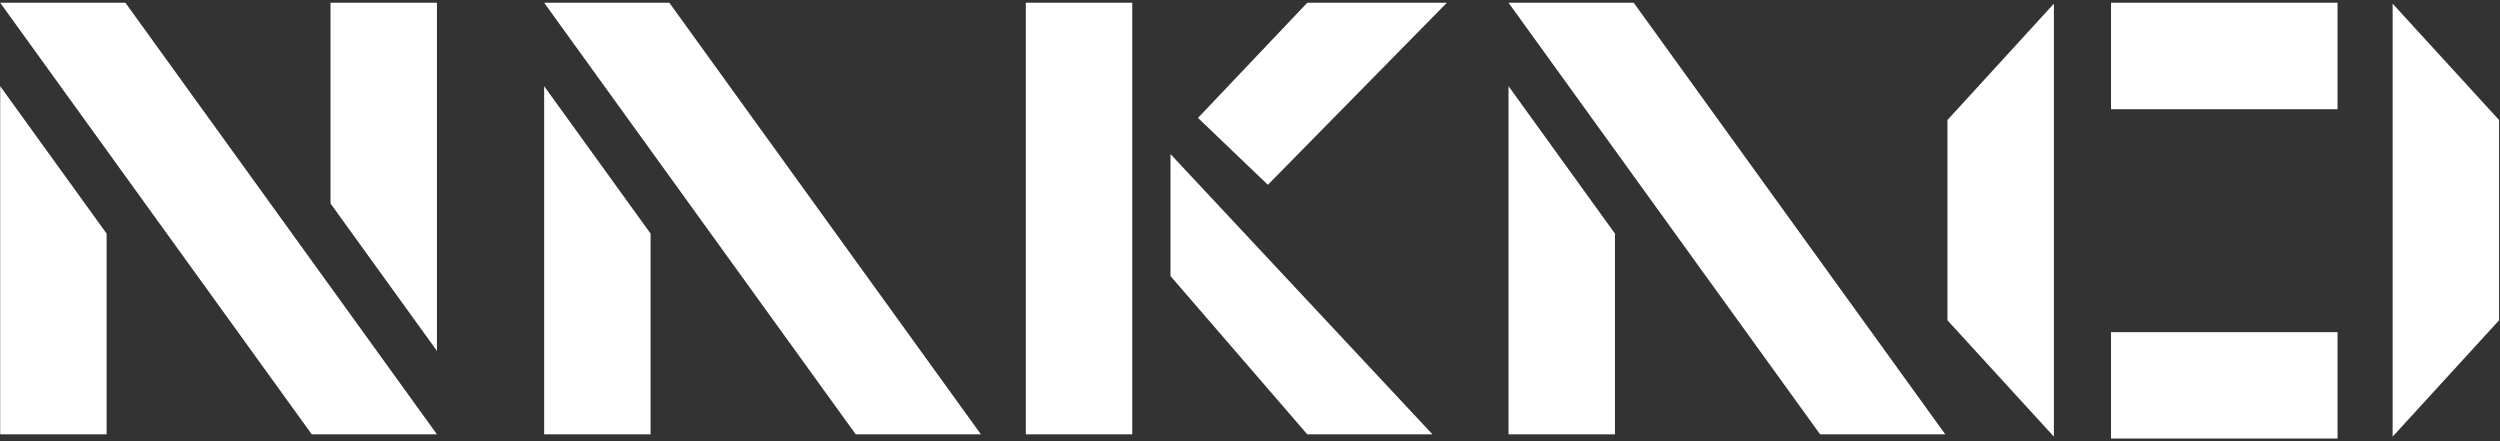
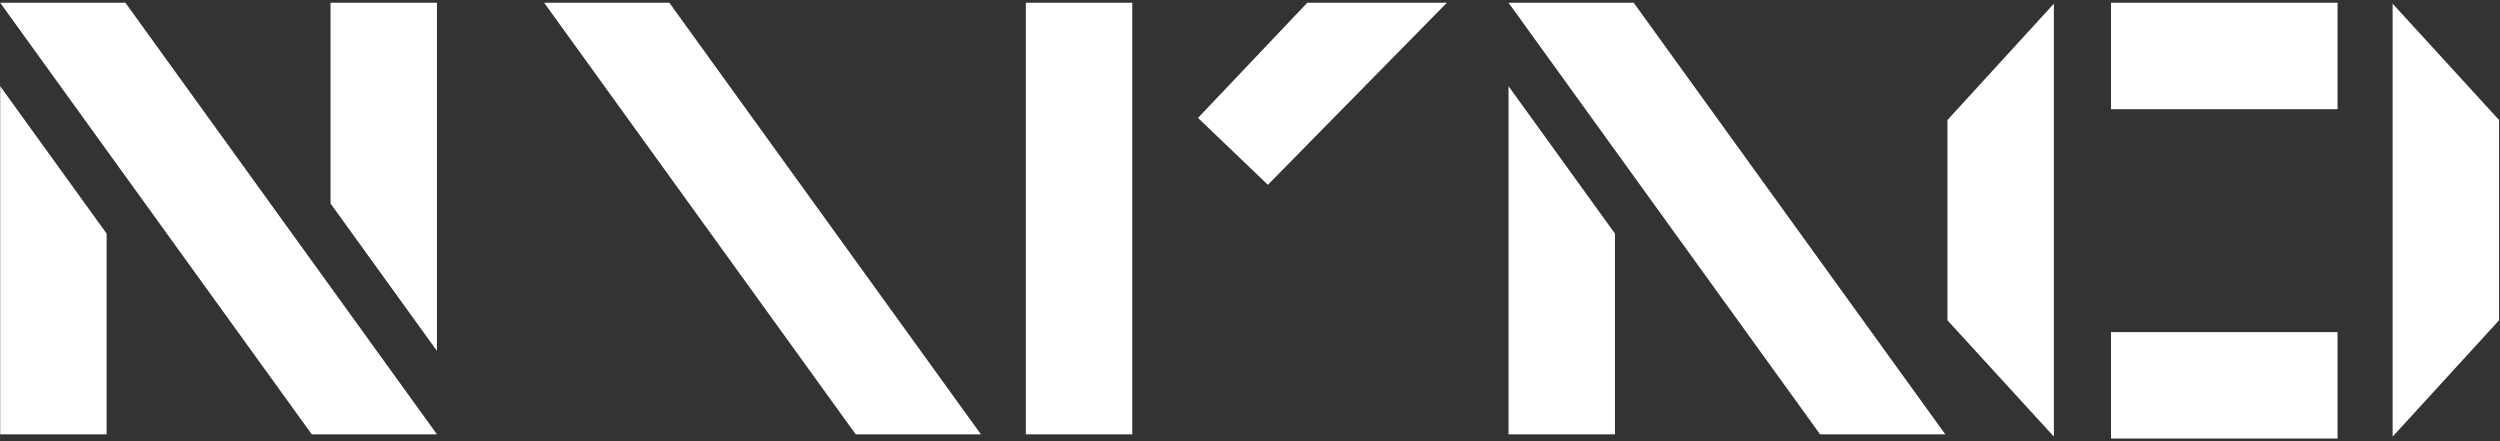
<svg xmlns="http://www.w3.org/2000/svg" width="816" height="144" viewBox="0 0 816 144" fill="none">
  <rect x="0" y="0" width="816" height="144" fill="#333333" stroke="none" />
  <g clip-path="url(#clip0_2886_859)">
    <path d="M0.062 141.766L34.799 141.766L34.799 76.242L0.062 28.127L0.062 141.766Z" fill="white" />
    <path d="M142.621 0.897L107.884 0.897L107.884 66.422L142.621 114.536L142.621 0.897Z" fill="white" />
    <path d="M142.621 141.766L101.76 141.766L0.062 0.897L40.934 0.897L142.621 141.766Z" fill="white" />
-     <path d="M177.611 141.766L212.348 141.766L212.348 76.242L177.611 28.127L177.611 141.766Z" fill="white" />
    <path d="M320.169 141.766L279.308 141.766L177.611 0.897L218.471 0.897L320.169 141.766Z" fill="white" />
    <path d="M762.973 108.402L689.033 108.402L689.033 143.139L762.973 143.139L762.973 108.402Z" fill="white" />
    <path d="M762.973 0.897L689.033 0.897L689.033 35.634L762.973 35.634L762.973 0.897Z" fill="white" />
    <path d="M815.69 39.171L815.69 104.548L780.954 142.516L780.954 1.204L815.69 39.171Z" fill="white" />
    <path d="M635.65 39.171L635.65 104.548L670.387 142.516L670.387 1.204L635.65 39.171Z" fill="white" />
    <path d="M492.385 141.766L527.122 141.766L527.122 76.242L492.385 28.127L492.385 141.766Z" fill="white" />
    <path d="M634.943 141.766L594.083 141.766L492.385 0.897L533.246 0.897L634.943 141.766Z" fill="white" />
    <path d="M369.571 0.897L334.834 0.897L334.834 141.766L369.571 141.766L369.571 0.897Z" fill="white" />
-     <path d="M467.562 141.766L382.051 50.3L382.051 90.105L426.691 141.766L467.562 141.766Z" fill="white" />
    <path d="M472.261 0.897L413.831 60.319L391.025 38.485L426.691 0.897L472.261 0.897Z" fill="white" />
  </g>
  <defs>
    <clipPath id="clip0_2886_859">
      <rect width="815.628" height="142.241" fill="white" transform="translate(0.062 0.897)" />
    </clipPath>
  </defs>
</svg>